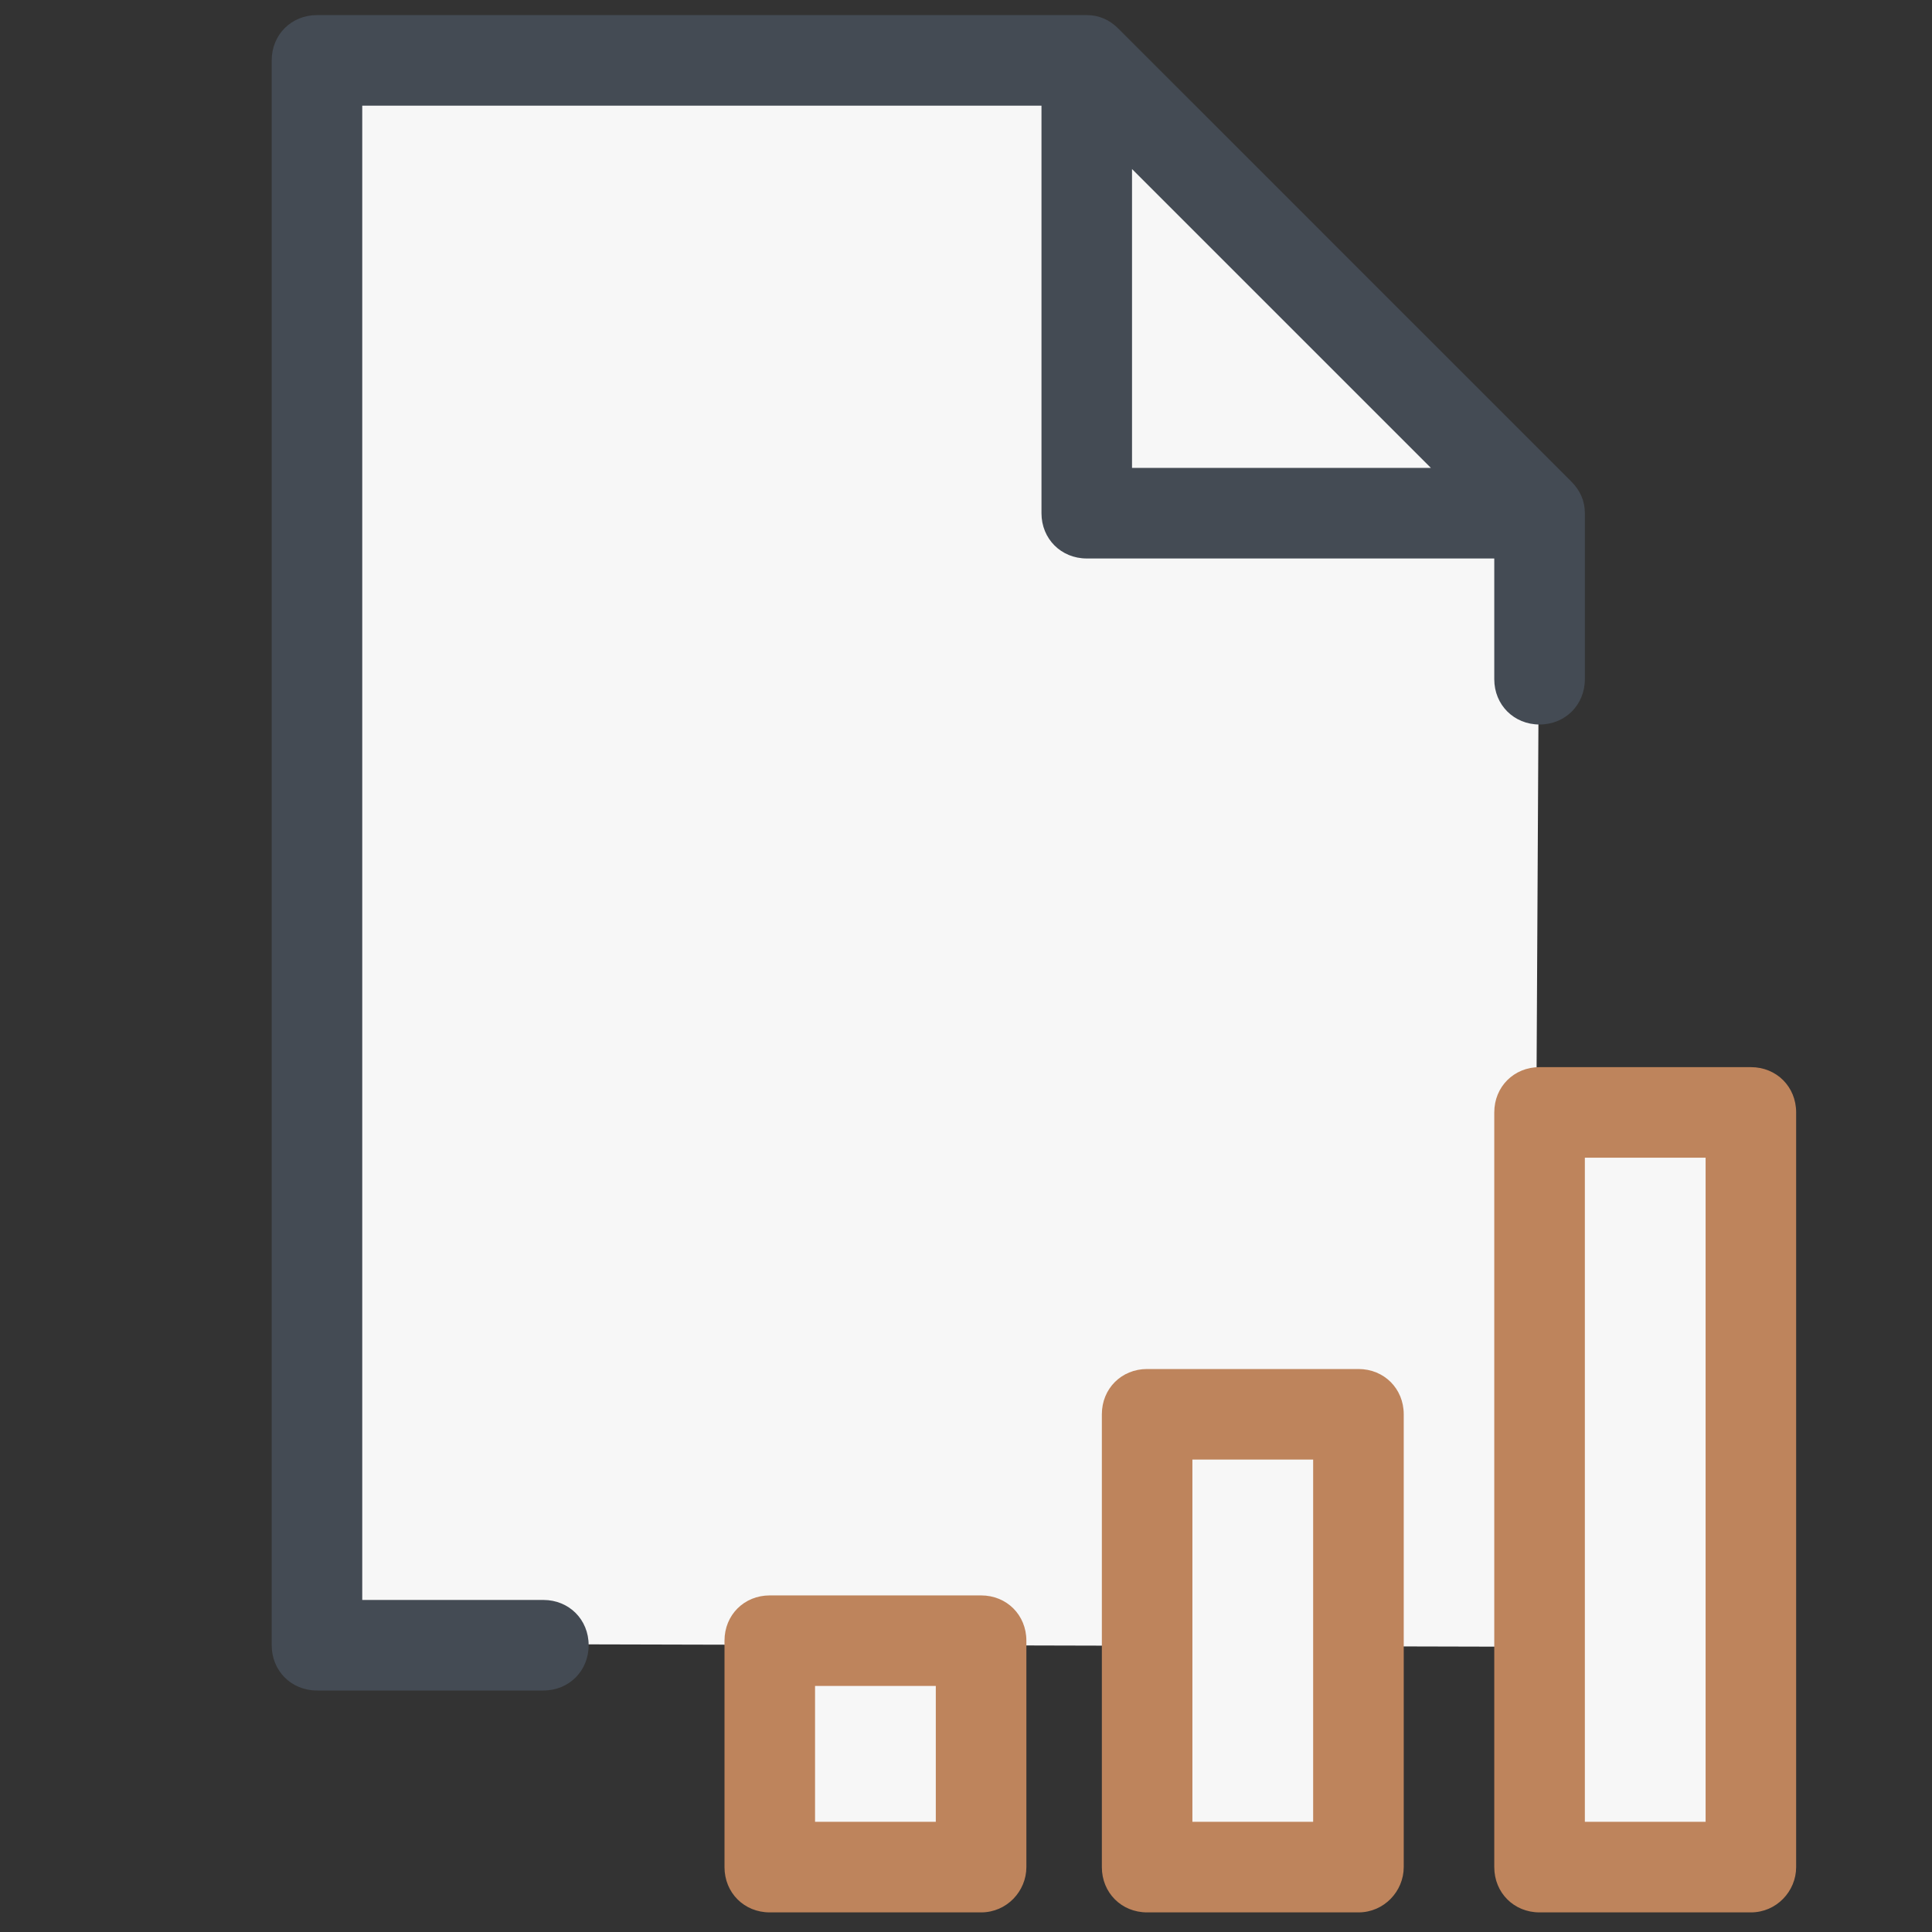
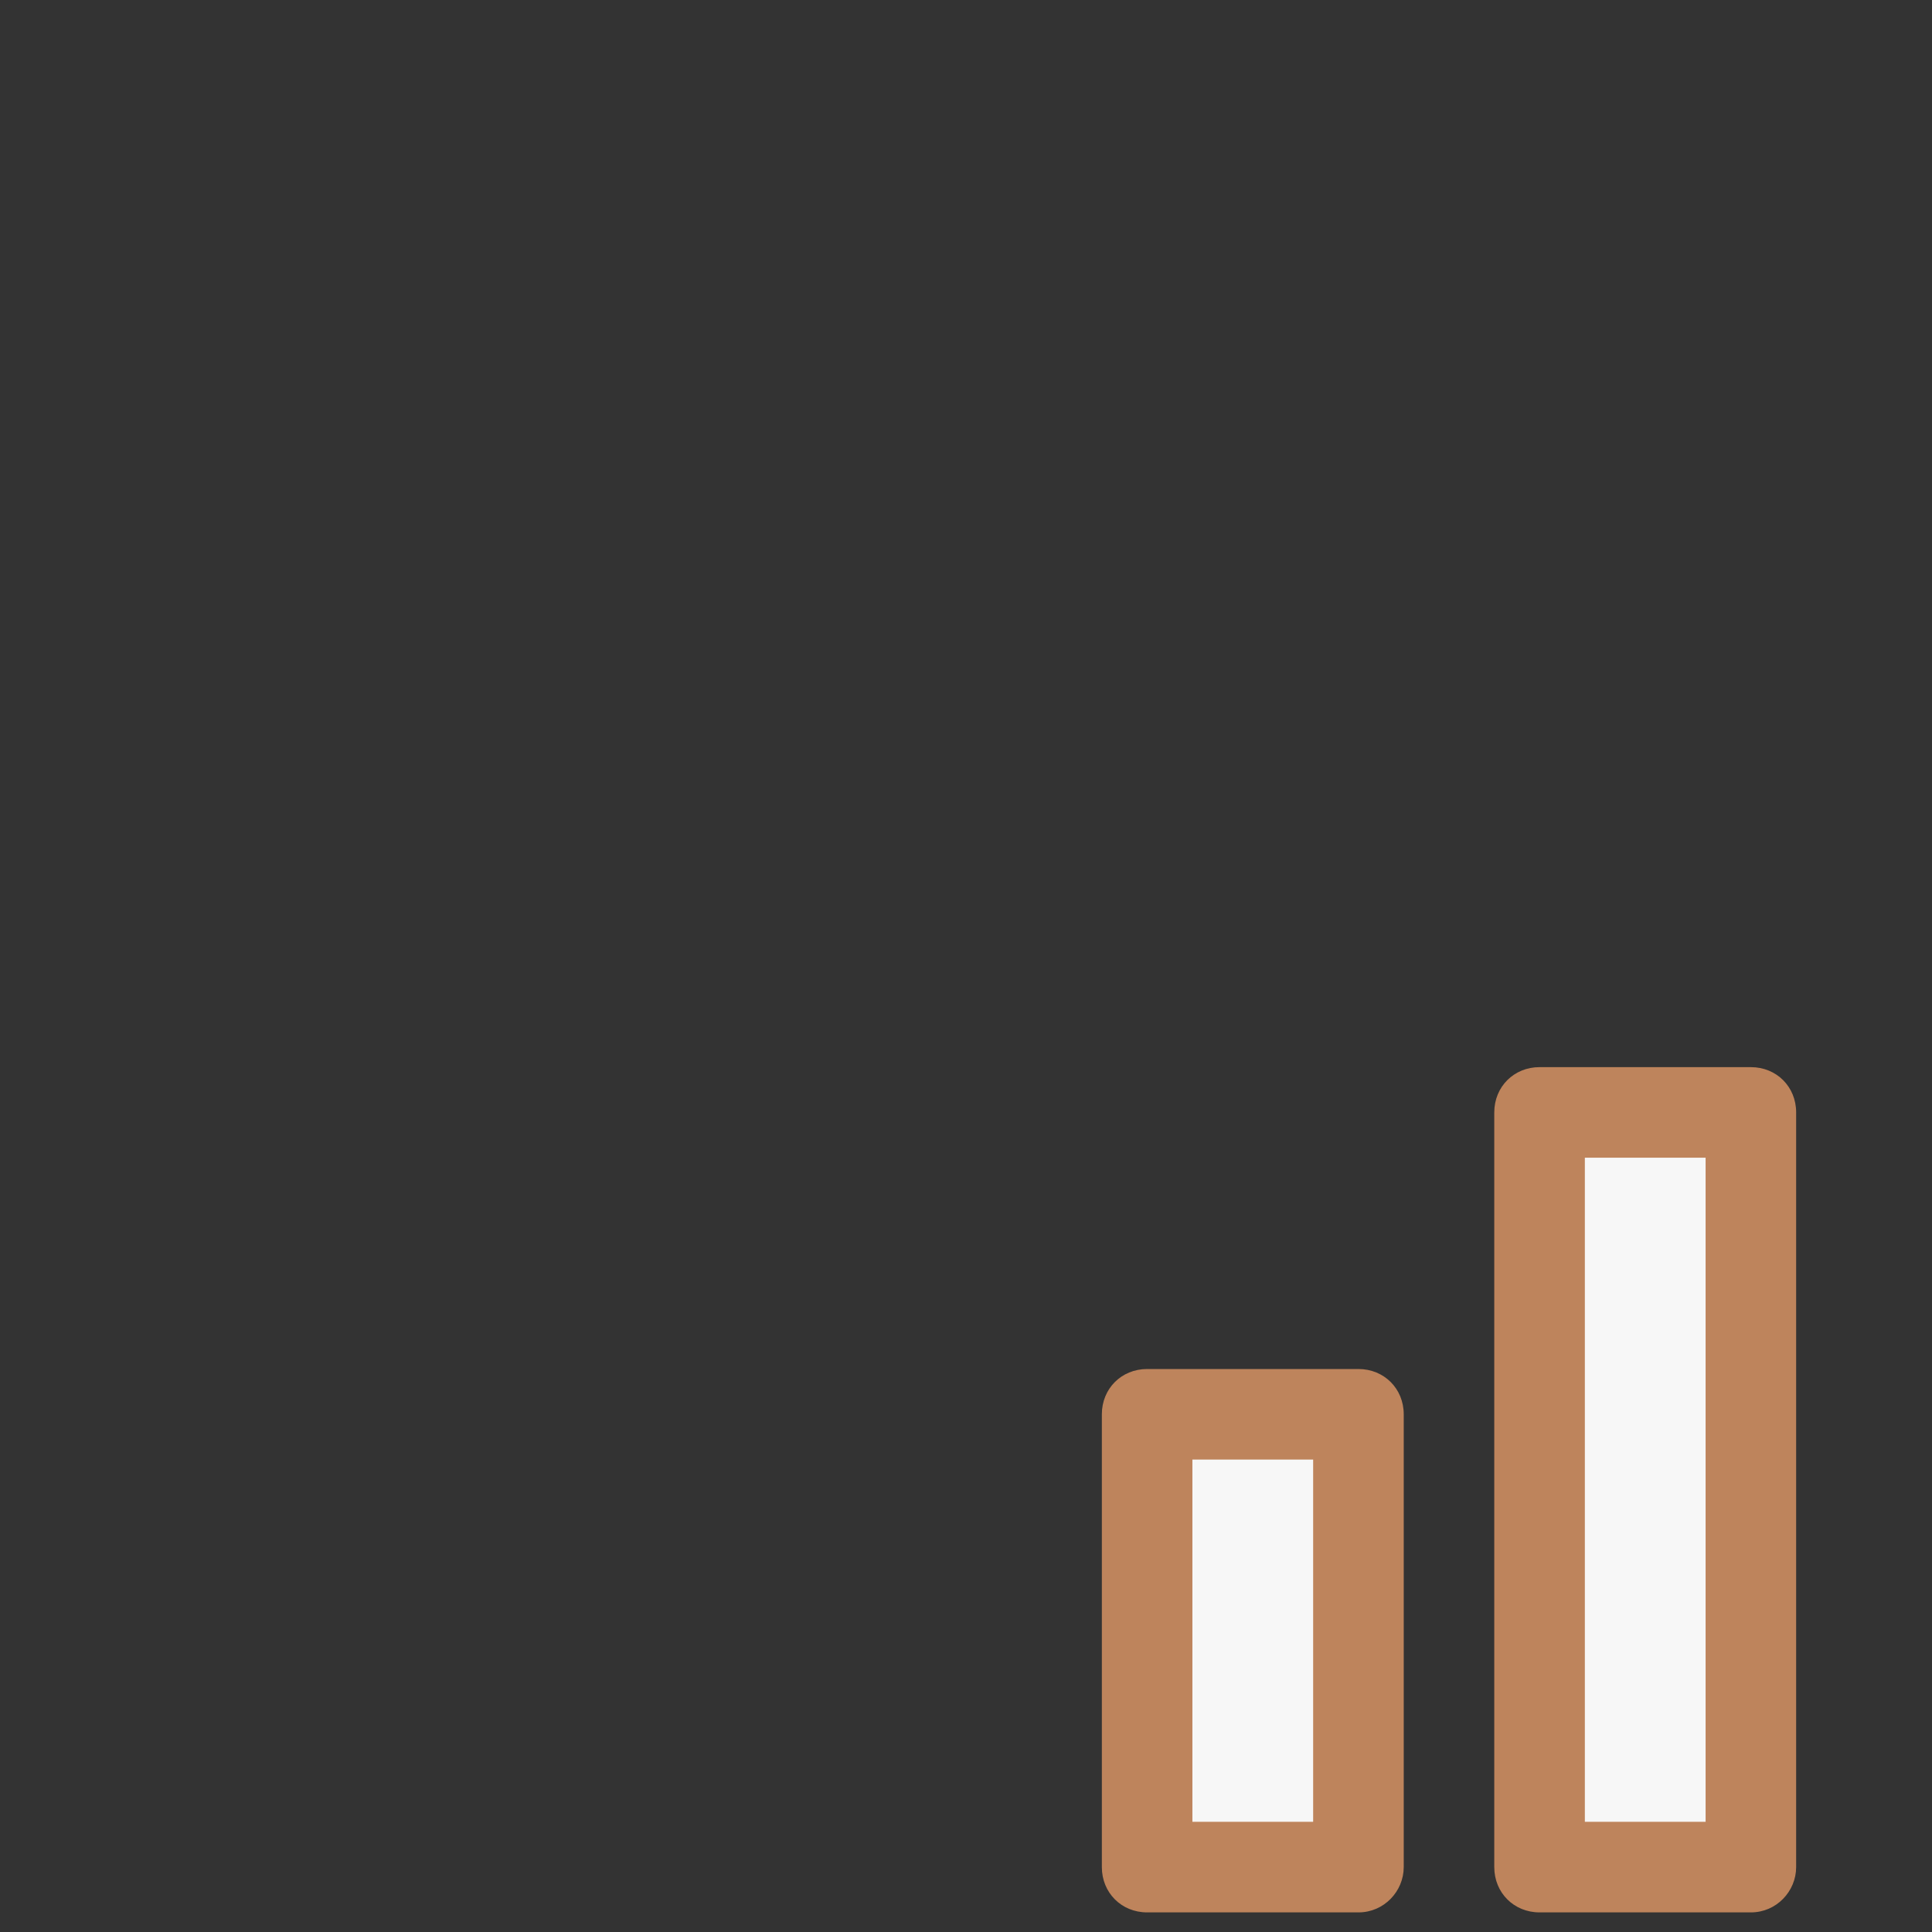
<svg xmlns="http://www.w3.org/2000/svg" width="60" height="60" viewBox="0 0 60 60" fill="none">
  <rect x="0" y="0" width="60" height="60" fill="#333333" stroke="none" />
-   <path d="M33.75 1.875H9.844V51.047L47.625 51.141L47.812 15.938L33.75 1.875Z" fill="#F7F7F7" />
  <path d="M42.188 43.922H35.625V57.984H42.188V43.922Z" fill="#F7F7F7" />
  <path d="M54.375 34.547H47.812V57.984H54.375V34.547Z" fill="#F7F7F7" />
-   <path d="M30.469 50.953H23.906V57.984H30.469V50.953Z" fill="#F7F7F7" />
-   <path d="M49.219 15.938C49.219 15.562 49.078 15.234 48.797 14.953L34.734 0.891C34.453 0.609 34.125 0.469 33.75 0.469H9.844C9.047 0.469 8.438 1.078 8.438 1.875V51.094C8.438 51.891 9.047 52.5 9.844 52.5H16.875C17.672 52.5 18.281 51.891 18.281 51.094C18.281 50.297 17.672 49.688 16.875 49.688H11.25V3.281H32.344V15.938C32.344 16.734 32.953 17.344 33.75 17.344H46.406V21.094C46.406 21.891 47.016 22.5 47.812 22.5C48.609 22.5 49.219 21.891 49.219 21.094V15.938ZM35.156 14.531V5.25L44.438 14.531H35.156Z" fill="#444B54" />
  <path d="M42.188 59.391H35.625C34.828 59.391 34.219 58.781 34.219 57.984V43.922C34.219 43.125 34.828 42.516 35.625 42.516H42.188C42.984 42.516 43.594 43.125 43.594 43.922V57.984C43.594 58.734 42.984 59.391 42.188 59.391ZM37.031 56.578H40.781V45.328H37.031V56.578Z" fill="#BE845C" />
  <path d="M54.375 59.391H47.812C47.016 59.391 46.406 58.781 46.406 57.984V34.547C46.406 33.75 47.016 33.141 47.812 33.141H54.375C55.172 33.141 55.781 33.75 55.781 34.547V57.984C55.781 58.734 55.172 59.391 54.375 59.391ZM49.219 56.578H52.969V35.953H49.219V56.578Z" fill="#BE845C" />
-   <path d="M30.469 59.391H23.906C23.109 59.391 22.5 58.781 22.5 57.984V50.953C22.5 50.156 23.109 49.547 23.906 49.547H30.469C31.266 49.547 31.875 50.156 31.875 50.953V57.984C31.875 58.734 31.266 59.391 30.469 59.391ZM25.312 56.578H29.062V52.359H25.312V56.578Z" fill="#BE845C" />
</svg>